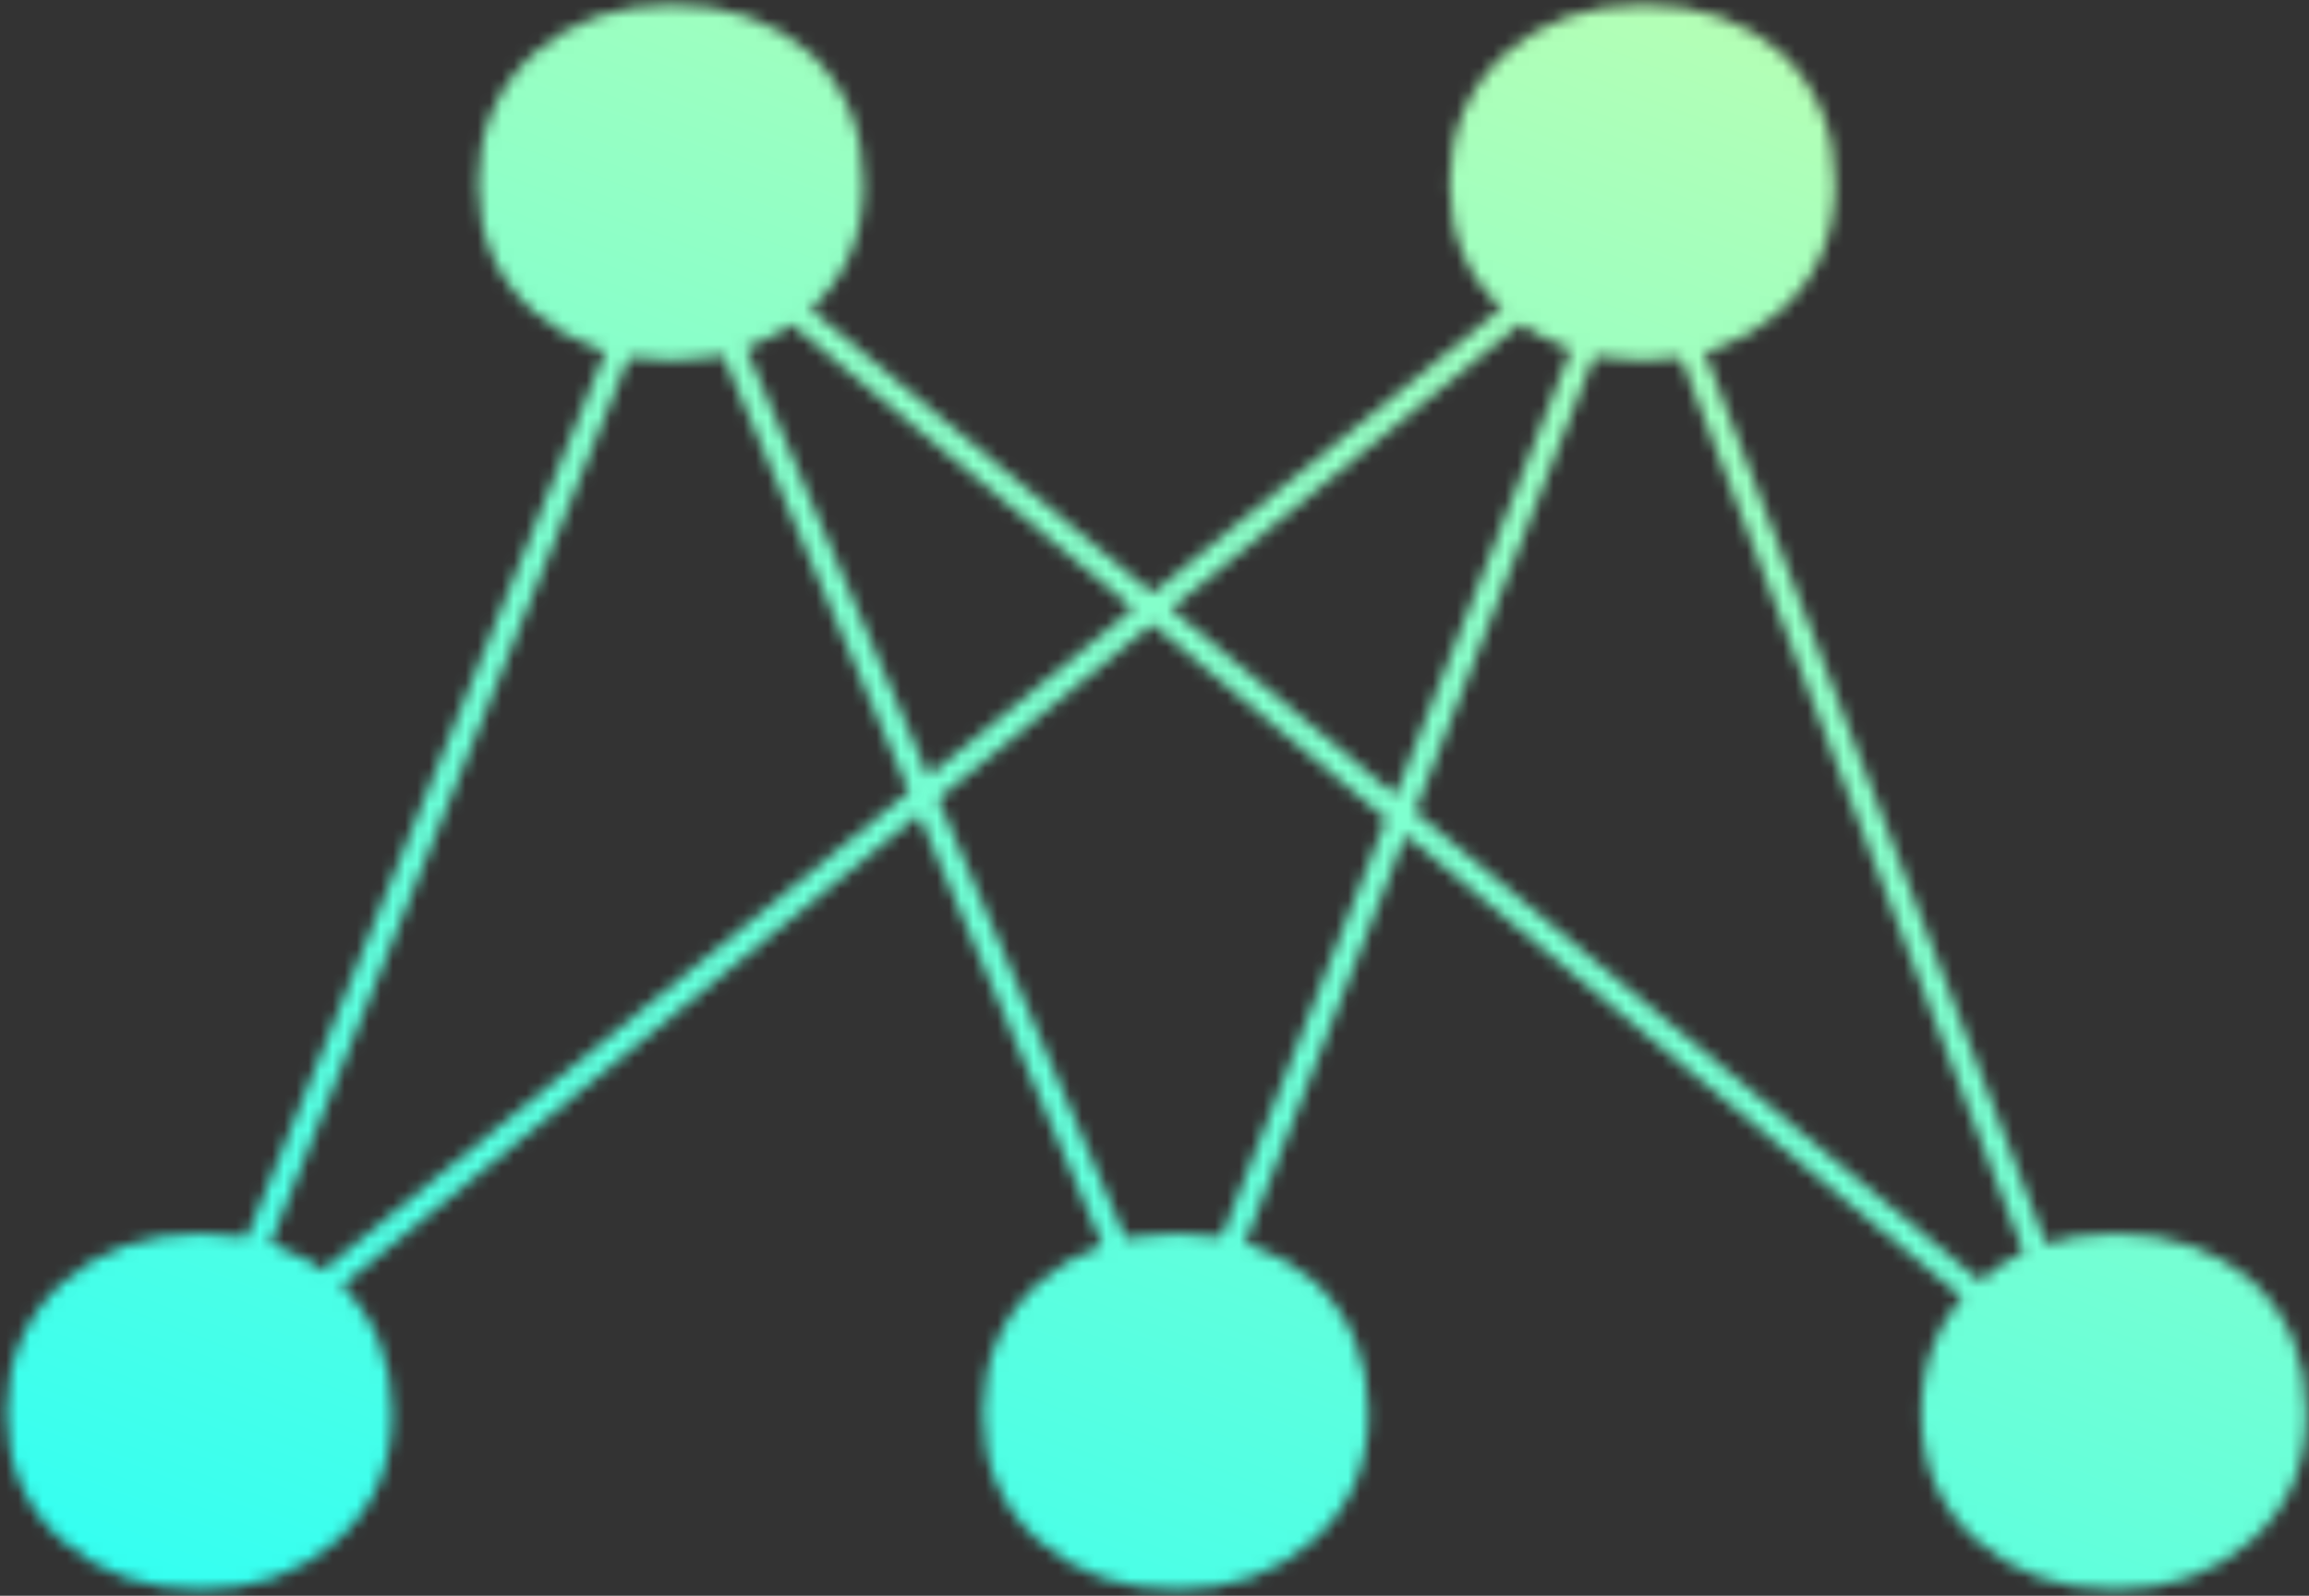
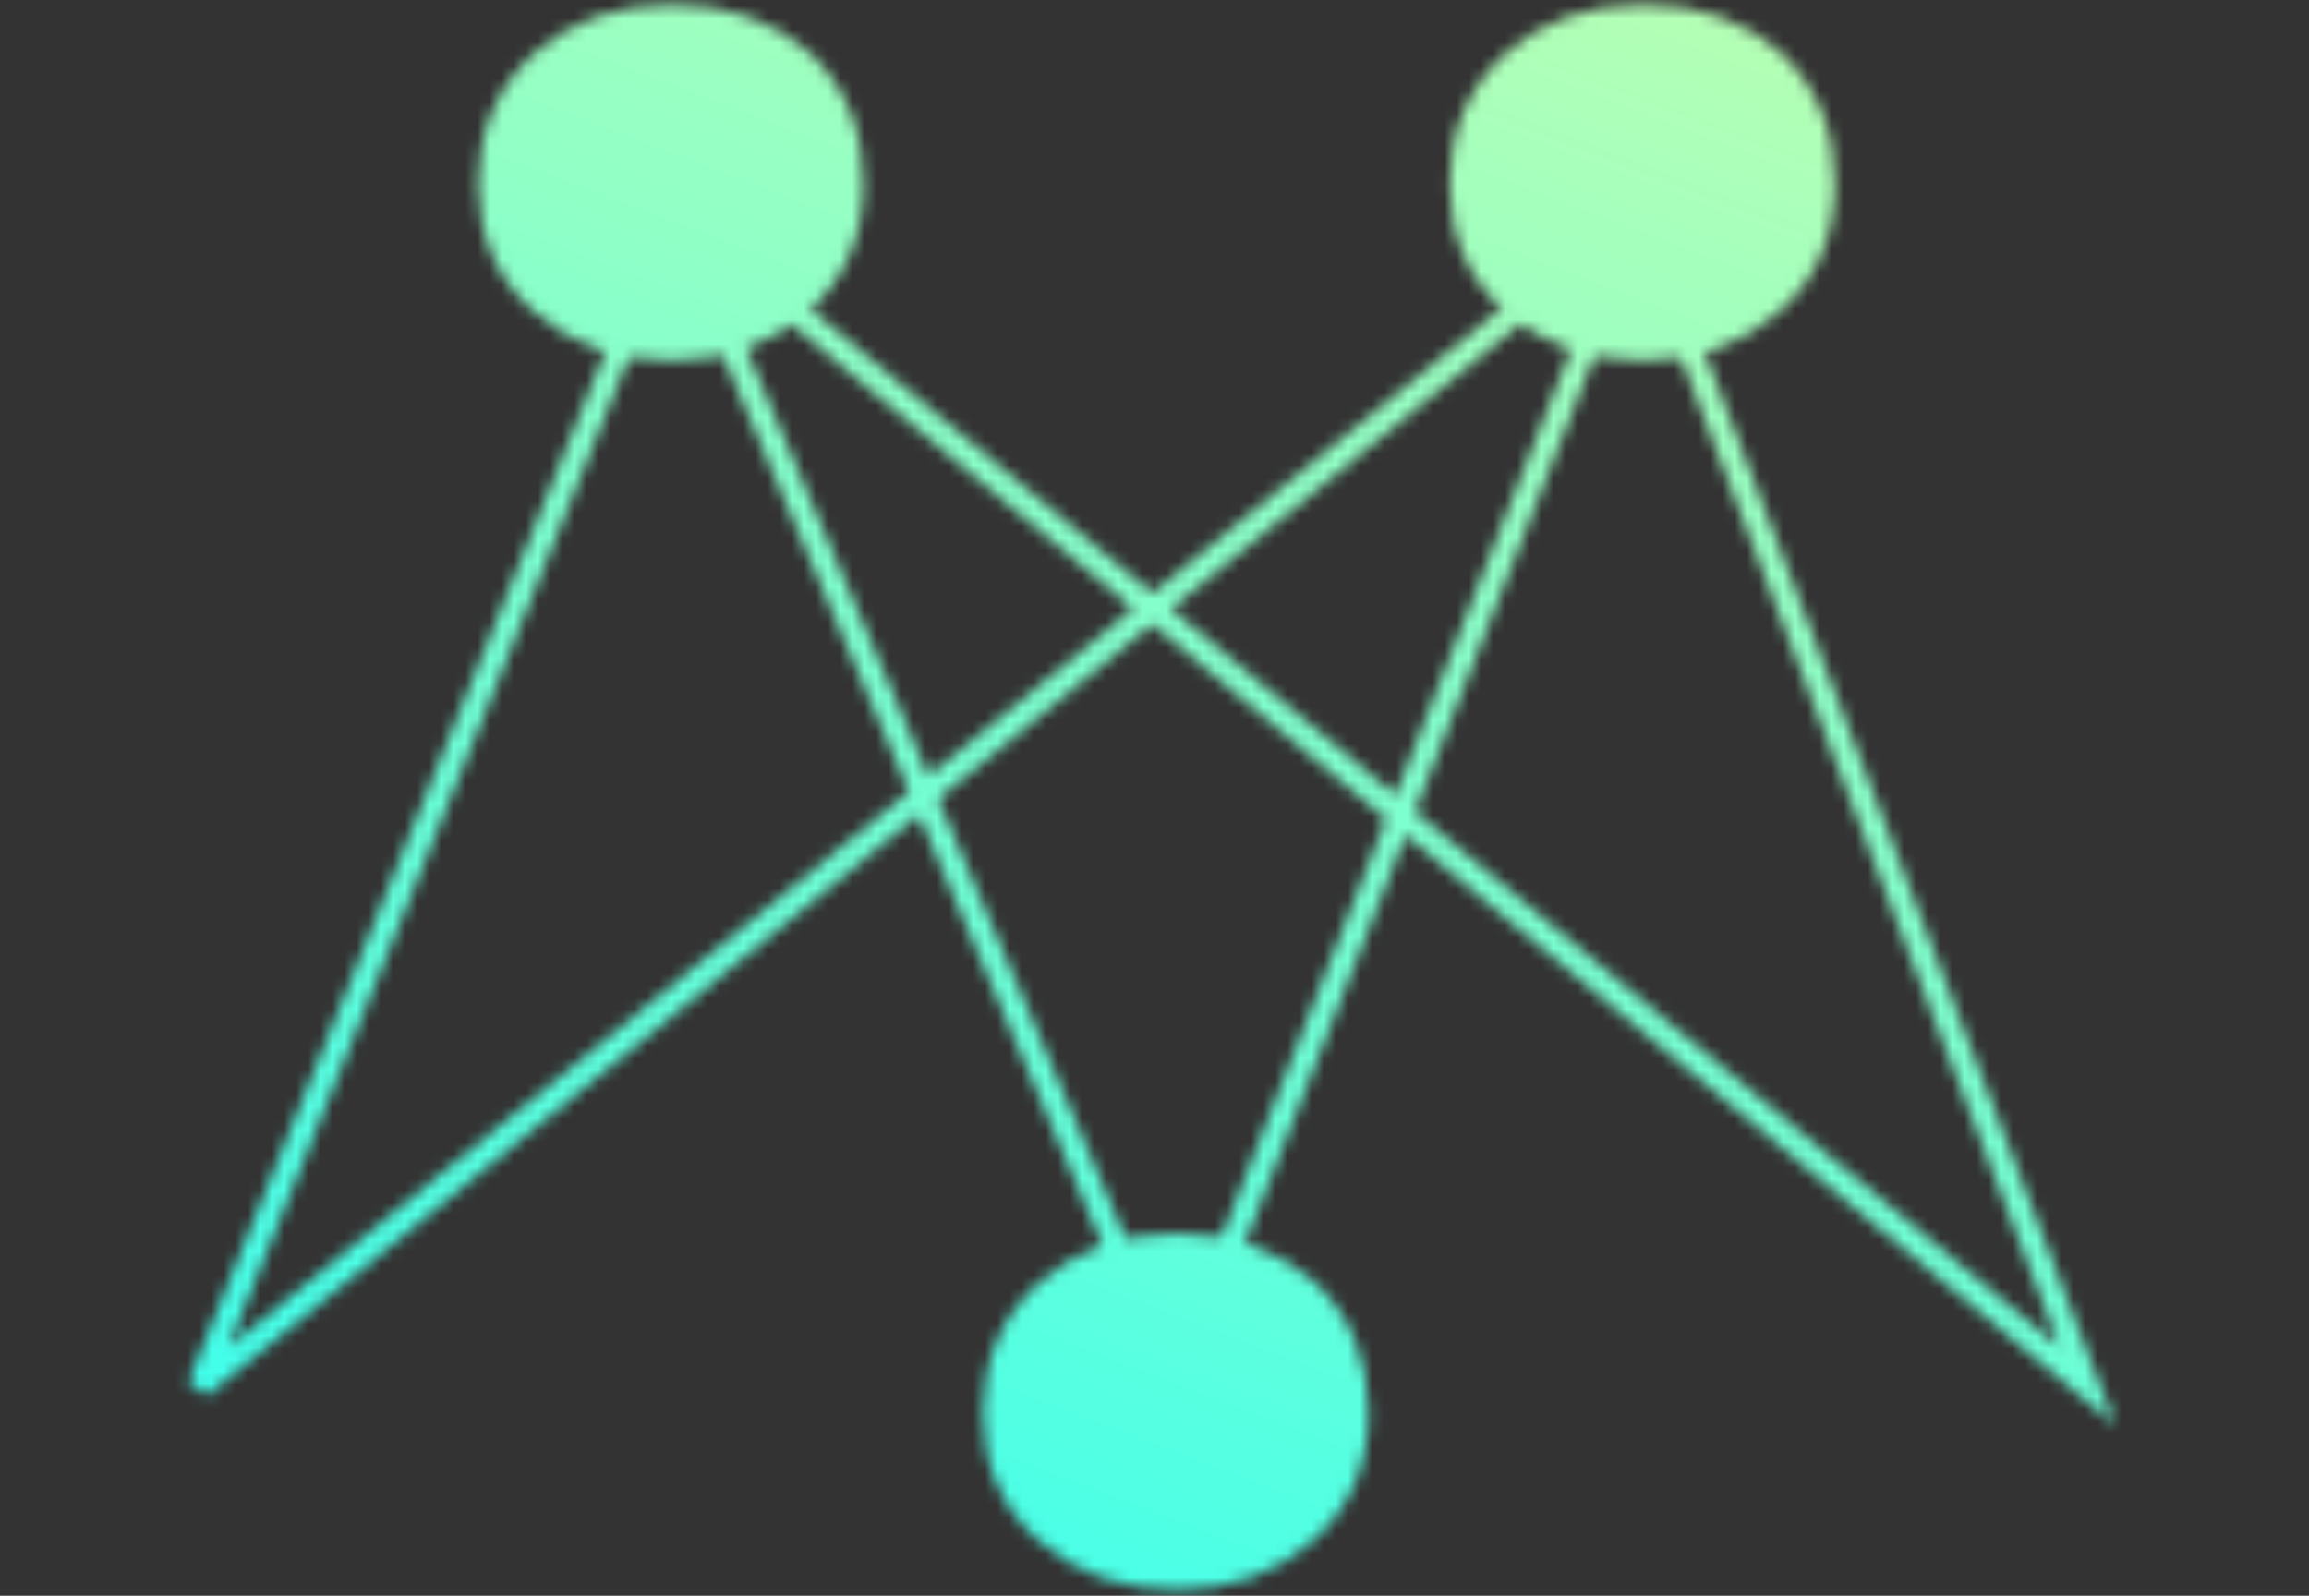
<svg xmlns="http://www.w3.org/2000/svg" width="191" height="132" viewBox="0 0 191 132" fill="none">
  <rect x="0" y="0" width="191" height="132" fill="#333333" stroke="none" />
  <mask id="mask0_227_386" style="mask-type:alpha" maskUnits="userSpaceOnUse" x="0" y="0" width="191" height="132">
    <path d="M55.816 17.536L172.696 114.67L135.507 17.536M55.816 17.536L97.255 114.67L135.507 17.536M55.816 17.536L16.501 114.67L135.507 17.536" stroke="url(#paint0_linear_227_386)" stroke-width="2" />
-     <path d="M32.444 116.859C32.444 112.508 30.985 108.921 28.067 106.099C25.011 103.394 21.19 102.042 16.605 102.042C12.021 102.042 8.2 103.394 5.143 106.099C2.087 108.921 0.559 112.508 0.559 116.859C0.559 121.21 2.087 124.738 5.143 127.443C8.2 130.148 12.021 131.5 16.605 131.5C21.051 131.5 24.802 130.148 27.859 127.443C30.915 124.738 32.444 121.21 32.444 116.859Z" fill="url(#paint1_linear_227_386)" />
-     <path d="M190.812 116.859C190.812 112.508 189.354 108.921 186.436 106.099C183.38 103.394 179.559 102.042 174.974 102.042C170.389 102.042 166.569 103.394 163.512 106.099C160.456 108.921 158.927 112.508 158.927 116.859C158.927 121.21 160.456 124.738 163.512 127.443C166.569 130.148 170.389 131.5 174.974 131.5C179.42 131.5 183.171 130.148 186.228 127.443C189.284 124.738 190.812 121.21 190.812 116.859Z" fill="url(#paint2_linear_227_386)" />
    <path d="M113.204 116.859C113.204 112.508 111.746 108.921 108.828 106.099C105.772 103.394 101.951 102.042 97.366 102.042C92.781 102.042 88.961 103.394 85.904 106.099C82.848 108.921 81.32 112.508 81.32 116.859C81.32 121.21 82.848 124.738 85.904 127.443C88.961 130.148 92.781 131.5 97.366 131.5C101.812 131.5 105.563 130.148 108.62 127.443C111.676 124.738 113.204 121.21 113.204 116.859Z" fill="url(#paint3_linear_227_386)" />
    <path d="M71.439 15.189C71.439 10.838 69.98 7.252 67.062 4.429C64.006 1.724 60.185 0.372 55.601 0.372C51.016 0.372 47.195 1.724 44.139 4.429C41.082 7.252 39.554 10.838 39.554 15.189C39.554 19.541 41.082 23.069 44.139 25.773C47.195 28.478 51.016 29.83 55.601 29.83C60.046 29.83 63.798 28.478 66.854 25.773C69.911 23.069 71.439 19.541 71.439 15.189Z" fill="url(#paint4_linear_227_386)" />
    <path d="M151.795 15.189C151.795 10.838 150.336 7.252 147.419 4.429C144.362 1.724 140.542 0.372 135.957 0.372C131.372 0.372 127.551 1.724 124.495 4.429C121.438 7.252 119.91 10.838 119.91 15.189C119.91 19.541 121.438 23.069 124.495 25.773C127.551 28.478 131.372 29.83 135.957 29.83C140.403 29.83 144.154 28.478 147.21 25.773C150.267 23.069 151.795 19.541 151.795 15.189Z" fill="url(#paint5_linear_227_386)" />
  </mask>
  <g mask="url(#mask0_227_386)">
    <rect width="271.813" height="168.712" transform="matrix(1 0 0 -1 -41.351 155.006)" fill="url(#paint6_linear_227_386)" />
  </g>
  <defs>
    <linearGradient id="paint0_linear_227_386" x1="94.598" y1="114.67" x2="94.598" y2="17.536" gradientUnits="userSpaceOnUse">
      <stop stop-color="#EEB080" />
      <stop offset="1" stop-color="#886549" />
    </linearGradient>
    <linearGradient id="paint1_linear_227_386" x1="16.501" y1="131.5" x2="16.501" y2="102.042" gradientUnits="userSpaceOnUse">
      <stop stop-color="#E7AB7D" />
      <stop offset="1" stop-color="#815F46" />
    </linearGradient>
    <linearGradient id="paint2_linear_227_386" x1="174.87" y1="131.5" x2="174.87" y2="102.042" gradientUnits="userSpaceOnUse">
      <stop stop-color="#E7AB7D" />
      <stop offset="1" stop-color="#815F46" />
    </linearGradient>
    <linearGradient id="paint3_linear_227_386" x1="97.262" y1="131.5" x2="97.262" y2="102.042" gradientUnits="userSpaceOnUse">
      <stop stop-color="#E7AB7D" />
      <stop offset="1" stop-color="#815F46" />
    </linearGradient>
    <linearGradient id="paint4_linear_227_386" x1="55.496" y1="29.83" x2="55.496" y2="0.372" gradientUnits="userSpaceOnUse">
      <stop stop-color="#E7AB7D" />
      <stop offset="1" stop-color="#815F46" />
    </linearGradient>
    <linearGradient id="paint5_linear_227_386" x1="135.853" y1="29.83" x2="135.853" y2="0.372" gradientUnits="userSpaceOnUse">
      <stop stop-color="#E7AB7D" />
      <stop offset="1" stop-color="#815F46" />
    </linearGradient>
    <linearGradient id="paint6_linear_227_386" x1="98.849" y1="8.94446e-07" x2="162.975" y2="168.712" gradientUnits="userSpaceOnUse">
      <stop stop-color="#30FFF3" />
      <stop offset="1" stop-color="#B9FFB3" />
    </linearGradient>
  </defs>
</svg>